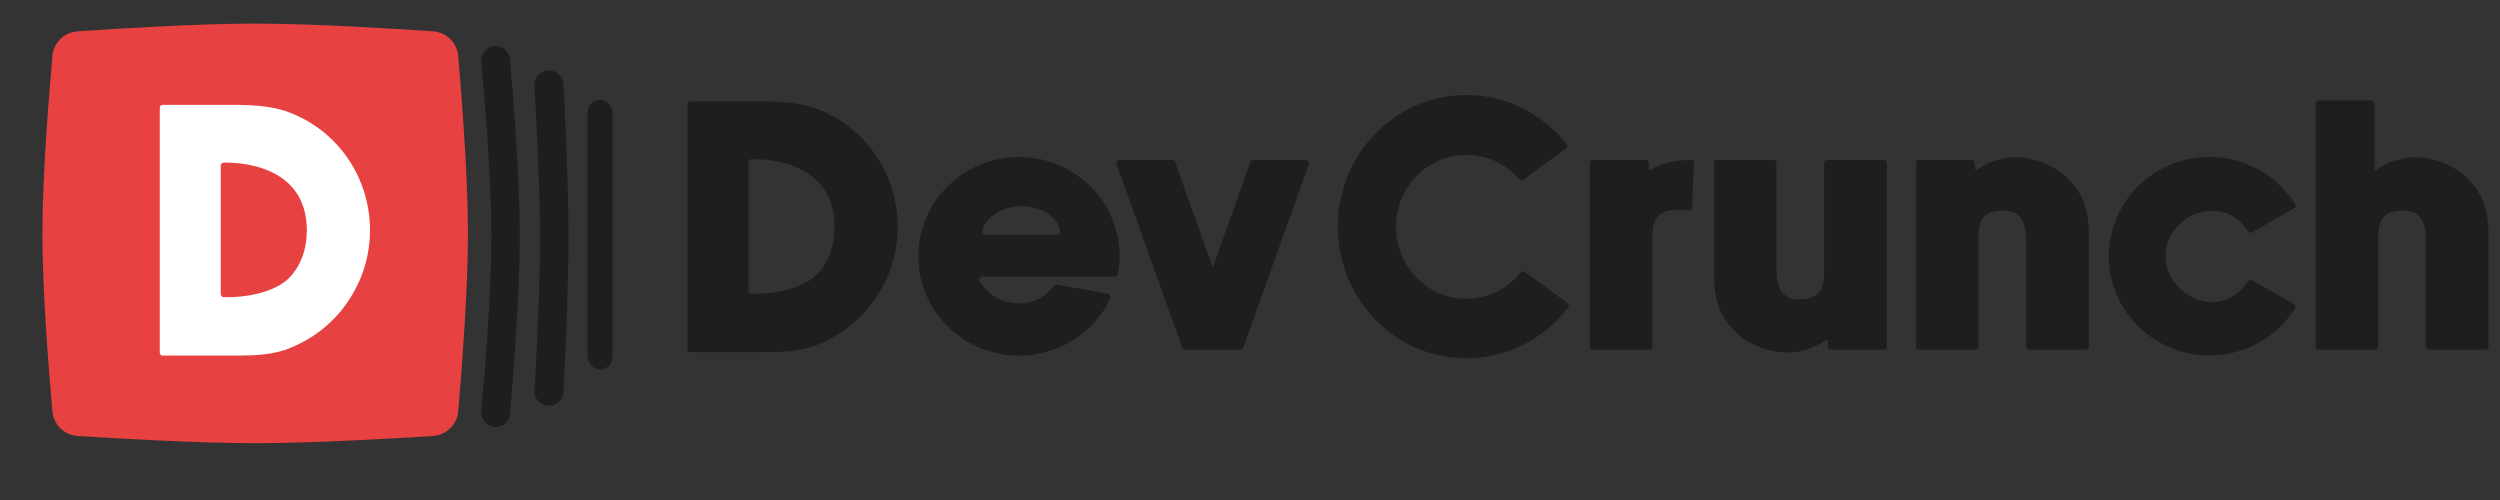
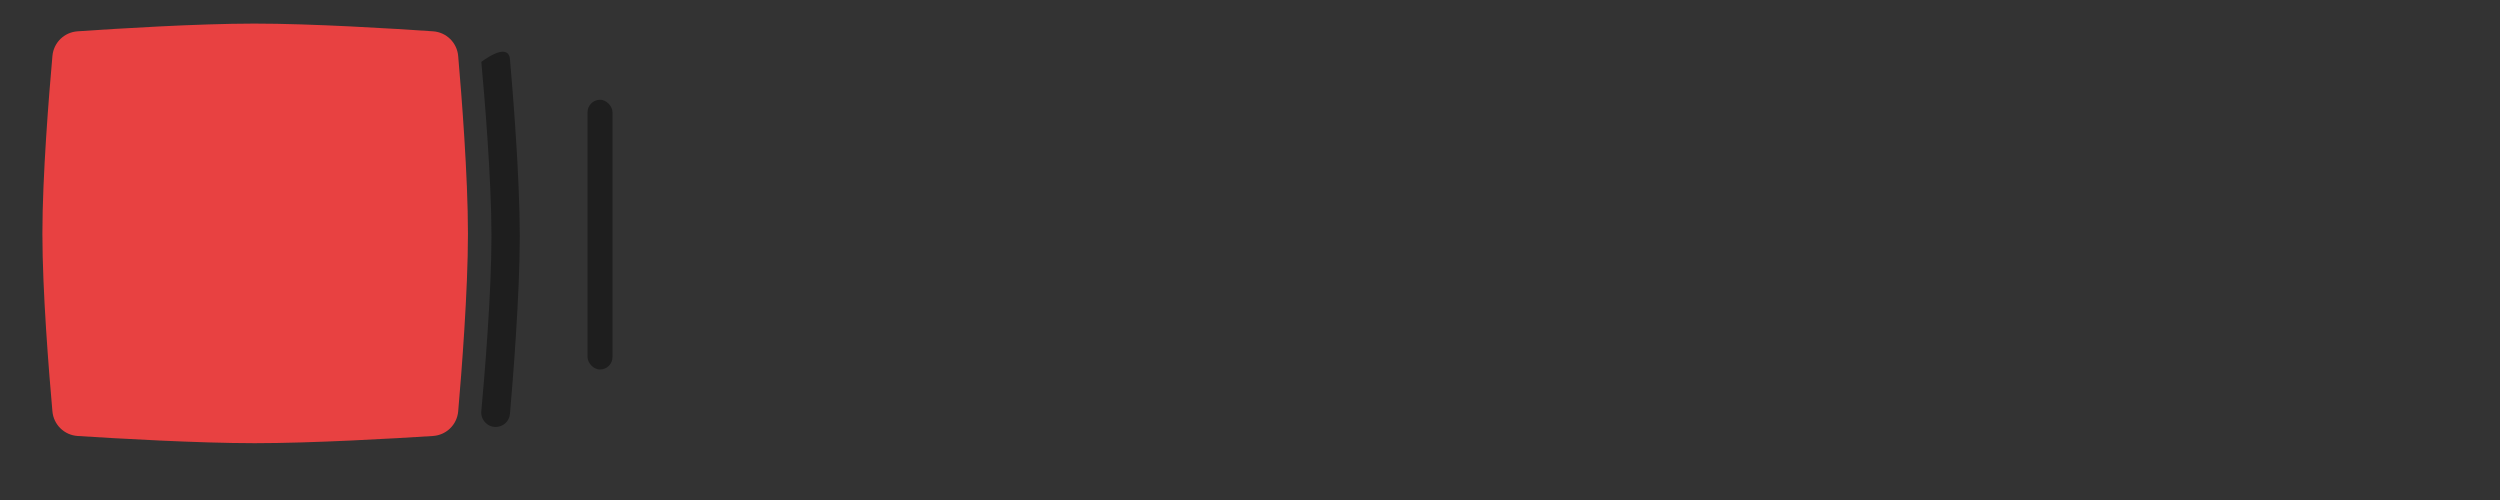
<svg xmlns="http://www.w3.org/2000/svg" width="3624" height="725" viewBox="0 0 3624 725" fill="none">
  <rect x="0" y="0" width="3624" height="725" fill="#333333" stroke="none" />
-   <path d="M1193.16 161.6C1258.68 190.2 1301.32 255.72 1301.32 328.52C1301.32 363.88 1291.44 397.68 1272.72 426.8C1255.04 455.4 1229.56 478.28 1199.92 492.84C1180.68 502.2 1164.04 510.52 1109.44 510.52H1000.76C998.16 510.52 996.6 508.44 996.6 505.84V151.2C996.6 149.12 998.16 147.04 1000.76 147.04H1106.84C1153.64 147.04 1176 153.8 1193.16 161.6ZM1184.32 397.68C1200.96 380.52 1209.8 356.6 1209.8 328.52C1209.28 233.88 1111.52 230.24 1089.16 230.76C1086.56 230.76 1085 232.84 1085 235.44V421.08C1085 423.68 1087.08 425.76 1089.68 425.76H1094.36C1132.84 425.76 1167.68 414.84 1184.32 397.68ZM1616.97 331.12C1621.13 344.12 1623.21 357.64 1623.21 371.68C1623.21 379.48 1622.17 388.84 1620.61 397.16C1620.61 399.24 1618.53 400.8 1616.45 400.8H1424.05C1420.41 400.8 1418.33 404.44 1419.89 407.56C1431.85 427.32 1453.17 439.8 1476.57 439.8C1496.33 439.8 1515.05 431.48 1528.05 414.32C1529.09 413.28 1530.65 412.24 1532.73 412.76L1606.05 425.76C1609.17 426.28 1610.73 429.4 1609.17 432C1607.61 435.64 1605.53 439.8 1604.49 441.88L1603.45 443.96C1601.89 446.04 1600.85 447.6 1599.81 450.2C1597.73 452.8 1596.17 454.88 1594.61 456.96L1593.57 458C1593.05 459.04 1592.53 459.56 1592.01 460.08L1591.49 461.12C1590.45 462.68 1589.41 463.72 1588.37 464.76L1587.33 465.8C1585.77 467.88 1584.21 469.44 1582.65 471L1581.61 472.04C1580.05 473.6 1579.01 474.64 1577.97 475.68L1577.45 476.2C1576.41 477.24 1574.85 478.28 1573.81 479.32L1572.25 480.88L1570.69 479.32L1571.73 480.88C1569.65 482.96 1568.09 484.52 1566.01 485.56L1564.45 487.12C1561.85 488.68 1559.77 490.24 1557.17 491.8L1556.65 492.32C1554.05 493.88 1551.45 495.44 1548.33 497L1547.81 497.52C1547.29 498.04 1546.25 498.56 1545.73 498.56L1545.21 499.08C1544.17 499.6 1542.61 500.12 1541.57 500.64L1541.05 501.16C1538.45 502.2 1535.85 503.24 1533.25 504.28V504.8C1531.17 505.32 1530.13 505.84 1528.57 506.36L1526.49 506.88C1524.93 507.4 1522.85 508.44 1521.29 508.96H1520.77C1518.69 509.48 1516.61 510 1514.53 510.52L1512.97 511.04C1508.81 512.08 1504.65 513.12 1500.49 513.64L1498.93 514.16C1494.25 514.68 1490.09 515.2 1485.41 515.2H1483.85C1481.25 515.72 1479.17 515.72 1477.09 515.72C1475.01 515.72 1472.93 515.72 1470.33 515.2C1469.81 515.2 1469.29 515.2 1468.77 515.2H1468.25C1466.69 515.2 1465.13 515.2 1463.57 514.68H1463.05C1462.53 514.68 1462.01 514.68 1461.49 514.68C1458.89 514.68 1456.81 514.16 1455.25 513.64H1454.73H1453.69C1452.13 513.64 1450.05 513.12 1448.49 512.6L1446.41 512.08C1444.85 512.08 1443.29 511.56 1441.73 511.04H1441.21C1440.69 511.04 1440.69 511.04 1440.17 511.04C1437.57 510 1435.49 509.48 1433.93 508.96C1431.85 508.44 1429.77 507.92 1427.69 506.88C1427.17 506.88 1426.65 506.88 1426.13 506.36C1424.57 505.84 1423.01 505.32 1421.45 504.8L1420.93 504.28C1420.41 504.28 1420.41 504.28 1419.89 503.76C1417.81 503.24 1415.73 502.2 1414.17 501.16H1413.65C1412.09 500.64 1410.01 499.6 1408.45 498.56C1407.93 498.04 1407.41 498.04 1406.89 497.52H1406.37C1405.33 497 1403.77 495.96 1402.73 495.44L1400.65 494.4C1399.09 493.36 1397.53 492.32 1395.45 490.76C1378.29 479.32 1363.21 463.72 1352.29 446.04C1351.25 444.48 1350.73 443.44 1349.69 441.88L1349.17 440.84C1348.65 439.8 1347.61 438.24 1347.09 436.68L1346.57 435.64C1346.05 435.12 1346.05 435.12 1346.05 434.6C1342.93 428.88 1340.85 422.64 1338.77 416.4C1337.21 413.28 1336.69 410.16 1335.65 407.56C1335.13 405.48 1334.61 402.88 1334.09 400.8C1332.53 393.52 1332.01 386.24 1331.49 378.96C1331.49 376.36 1331.49 374.28 1331.49 371.68C1331.49 369.08 1331.49 366.48 1331.49 364.4C1332.01 351.4 1334.61 338.92 1338.77 326.44C1339.81 322.28 1341.37 319.16 1342.93 315.52C1343.45 313.44 1344.49 311.88 1345.53 309.8C1345.53 309.28 1345.53 308.76 1346.05 308.24L1346.57 307.2C1346.57 307.2 1347.09 306.68 1347.09 306.16C1347.61 305.64 1347.61 305.12 1348.13 304.6L1349.17 302.52C1350.21 300.44 1351.25 298.88 1352.29 296.8C1363.21 279.12 1378.29 264.04 1395.45 252.08C1397.53 251.04 1399.09 250 1400.65 248.96L1402.73 247.92C1403.77 246.88 1405.33 246.36 1406.37 245.84L1406.89 245.32C1407.41 245.32 1407.93 244.8 1408.45 244.8C1410.01 243.76 1412.09 242.72 1413.65 241.68C1415.73 241.16 1417.81 240.12 1419.89 239.08C1420.41 239.08 1420.41 239.08 1420.93 238.56H1421.45C1423.01 238.04 1424.57 237.52 1426.13 237V236.48C1426.65 236.48 1427.17 236.48 1427.69 235.96C1429.77 235.44 1431.85 234.92 1433.93 233.88C1436.01 233.36 1438.09 232.84 1440.17 232.32C1440.69 232.32 1440.69 232.32 1441.21 231.8H1441.73C1443.29 231.28 1444.85 231.28 1446.41 230.76H1447.45C1449.53 230.24 1452.65 229.72 1454.73 229.2C1455.25 229.2 1455.25 229.2 1455.25 229.2C1456.81 229.2 1458.89 228.68 1461.49 228.68C1462.01 228.68 1462.53 228.16 1463.05 228.16H1463.57C1465.13 228.16 1466.69 228.16 1468.25 228.16H1468.77C1469.29 227.64 1469.81 227.64 1470.33 227.64C1472.93 227.64 1475.01 227.64 1477.09 227.64C1479.17 227.64 1481.25 227.64 1483.85 227.64L1485.41 228.16C1490.09 228.16 1494.25 228.68 1498.41 229.2L1500.49 229.72C1504.65 230.24 1508.81 230.76 1512.97 231.8L1514.53 232.32C1516.61 232.84 1518.69 233.88 1520.77 234.4H1521.29C1522.85 234.92 1524.93 235.44 1526.49 235.96C1527.01 236.48 1527.53 236.48 1528.05 237C1530.13 237.52 1531.17 238.04 1532.73 238.56H1533.77C1535.85 239.6 1538.45 241.16 1541.05 242.2H1541.57C1542.61 243.24 1544.17 243.76 1545.21 244.28L1544.69 246.36L1545.73 244.28C1546.25 244.8 1547.29 245.32 1547.81 245.84C1550.41 246.88 1554.05 249.48 1556.65 251.04C1559.25 252.6 1561.85 254.16 1563.93 256.24H1564.45C1564.97 256.76 1565.49 257.28 1566.01 257.28C1568.09 258.84 1569.65 260.4 1571.73 261.96L1573.29 263C1574.85 264.56 1575.89 265.6 1577.45 267.16L1577.97 267.68C1579.01 268.72 1580.05 269.76 1581.61 270.8L1582.13 271.84C1584.21 273.92 1585.77 275.48 1587.33 277.04L1585.77 279.12L1587.33 277.56L1588.37 278.6C1589.41 279.64 1590.45 280.68 1591.49 281.72L1592.01 282.76C1593.05 284.32 1594.61 285.88 1595.65 287.44C1596.69 288.48 1597.21 290.04 1598.25 291.08L1599.81 293.16C1600.33 294.72 1600.85 295.76 1601.89 296.8L1604.49 300.96C1609.69 310.84 1613.85 320.72 1616.97 331.12ZM1532.73 340.48C1535.33 340.48 1537.41 337.88 1536.89 335.28C1533.77 315 1510.37 298.88 1480.73 298.88C1453.17 298.88 1427.69 315 1424.05 335.28C1423.53 337.88 1425.61 340.48 1428.21 340.48H1532.73ZM1893.21 231.8C1896.33 231.8 1898.41 234.92 1897.37 238.04L1802.21 503.76C1801.69 505.84 1800.13 506.88 1798.05 506.88H1717.97C1715.89 506.88 1714.33 505.84 1713.81 503.76L1618.65 238.04C1617.61 234.92 1619.69 231.8 1622.81 231.8H1699.25C1701.33 231.8 1702.89 233.36 1703.41 234.92L1758.01 387.8L1812.61 234.92C1813.13 233.36 1814.69 231.8 1816.77 231.8H1893.21ZM2272.12 439.28C2274.2 440.84 2274.72 443.96 2273.16 445.52C2237.8 492.32 2183.2 519.36 2125.48 519.36C2022.52 519.36 1939.32 434.08 1939.32 328.52C1939.32 223.48 2022.52 137.68 2125.48 137.68C2155.64 137.68 2184.76 144.96 2211.28 159C2234.16 171.48 2254.96 188.64 2271.08 208.92C2272.64 211 2272.12 213.6 2270.04 215.16L2208.16 260.4C2206.6 261.96 2204 261.44 2202.44 259.88C2182.68 237 2155.12 224.52 2125.48 224.52C2069.32 224.52 2023.56 271.32 2023.56 328.52C2023.56 386.24 2069.32 433.04 2125.48 433.04C2156.16 433.04 2184.76 419 2204.52 395.08C2205.56 393 2208.68 393 2210.24 394.04L2272.12 439.28ZM2451.32 231.8C2453.92 231.8 2456 233.88 2455.48 236.48L2452.88 300.96C2452.88 303.56 2450.8 305.12 2448.2 305.12C2440.92 304.6 2425.84 303.56 2417 305.64C2407.12 307.72 2401.4 315.52 2399.84 319.16C2395.16 328.52 2395.16 337.36 2395.16 347.76V502.72C2395.16 504.8 2393.08 506.88 2391 506.88H2308.84C2306.24 506.88 2304.68 504.8 2304.68 502.72V236.48C2304.68 233.88 2306.24 231.8 2308.84 231.8H2385.8C2387.88 231.8 2389.96 233.88 2389.96 236.48V244.28C2389.96 245.84 2392.04 246.88 2393.6 245.84C2411.8 234.4 2433.12 232.32 2451.32 231.8ZM2730.65 231.8C2733.25 231.8 2735.33 233.88 2735.33 236.48V502.72C2735.33 504.8 2733.25 506.88 2730.65 506.88H2654.21C2651.61 506.88 2649.53 504.8 2649.53 502.72V494.92C2649.53 493.36 2647.45 492.32 2646.41 493.36C2627.17 506.36 2607.93 511.04 2590.77 511.04C2552.81 511.04 2523.69 488.68 2523.17 488.16C2521.09 486.6 2519.01 484.52 2517.45 482.44H2516.93C2489.37 454.36 2484.69 431.48 2484.69 390.92V236.48C2484.69 233.88 2486.25 231.8 2488.85 231.8H2571.01C2573.09 231.8 2575.17 233.88 2575.17 236.48V386.76C2575.17 397.16 2575.69 408.6 2579.85 417.96C2581.93 422.12 2584.53 425.24 2587.65 427.84C2592.85 432 2599.61 434.08 2607.93 434.08C2624.05 434.08 2636.01 428.36 2640.17 419.52C2644.33 410.16 2644.33 397.16 2644.33 386.76V236.48C2644.33 233.88 2646.41 231.8 2649.01 231.8H2730.65ZM2995.32 256.24C3023.4 284.32 3028.08 307.2 3028.08 347.76V502.72C3028.08 504.8 3026 506.88 3023.4 506.88H2941.76C2939.16 506.88 2937.08 504.8 2937.08 502.72V351.92C2937.08 342.04 2936.56 330.08 2932.4 320.72C2930.32 316.56 2927.72 313.44 2924.6 310.84C2919.4 307.2 2912.64 305.12 2904.32 305.12C2888.72 305.12 2876.24 310.32 2872.6 319.16C2867.92 328.52 2867.92 341.52 2867.92 351.92V502.72C2867.92 504.8 2865.84 506.88 2863.76 506.88H2781.6C2779 506.88 2777.44 504.8 2777.44 502.72V236.48C2777.44 233.88 2779 231.8 2781.6 231.8H2858.56C2860.64 231.8 2862.72 233.88 2862.72 236.48V243.76C2862.72 245.84 2864.8 246.88 2866.36 245.84C2928.24 203.2 2988.56 250.52 2989.08 251.04C2991.16 252.6 2993.24 254.16 2995.32 256.24ZM3325.3 440.84C3327.38 442.4 3327.9 445 3326.86 447.08C3324.26 450.72 3321.14 455.4 3319.58 457.48C3316.98 461.12 3313.86 464.76 3310.74 467.88C3310.74 467.88 3310.74 467.88 3310.74 468.4C3309.7 469.44 3307.62 471.52 3306.06 473.08C3306.06 473.08 3305.54 473.08 3305.54 473.6C3303.98 474.64 3302.94 476.2 3301.38 477.24C3300.86 477.76 3299.82 478.8 3299.3 479.32C3298.78 479.84 3298.26 480.36 3297.74 480.88C3276.42 498.56 3250.42 510 3222.86 514.16C3221.82 514.16 3220.78 514.16 3219.74 514.16C3218.7 514.68 3217.66 514.68 3216.62 514.68C3214.54 514.68 3212.98 515.2 3210.9 515.2C3210.38 515.2 3209.86 515.2 3209.34 515.2C3207.26 515.2 3204.66 515.2 3202.58 515.2C3121.98 515.2 3056.98 450.72 3056.98 371.68C3056.98 292.12 3121.98 227.64 3202.58 227.64C3204.66 227.64 3207.26 227.64 3209.34 227.64C3209.86 227.64 3210.38 227.64 3210.9 227.64C3212.98 228.16 3214.54 228.16 3216.62 228.16C3217.66 228.16 3218.7 228.68 3219.74 228.68C3220.78 228.68 3221.82 228.68 3222.86 228.68C3250.42 232.84 3276.42 244.28 3297.74 261.96C3298.26 262.48 3298.78 263 3299.3 263.52C3299.82 264.56 3300.86 265.08 3301.38 265.6C3302.94 267.16 3303.98 268.2 3305.54 269.24C3305.54 269.76 3306.06 269.76 3306.06 270.28C3307.62 271.32 3309.18 272.88 3310.22 274.44C3310.74 274.44 3310.74 274.96 3310.74 274.96C3313.86 278.6 3316.98 281.72 3319.58 285.36C3322.18 289 3324.78 292.64 3327.38 296.8C3328.42 298.36 3327.9 300.44 3326.34 301.48L3287.34 323.84L3264.46 336.84C3262.9 337.88 3260.3 337.36 3258.74 335.8C3246.26 316.04 3228.06 305.64 3207.26 305.64C3186.46 305.64 3168.26 314.48 3155.78 329.04C3145.38 340.48 3139.14 355.04 3139.14 371.68C3139.14 387.8 3145.38 402.88 3155.78 413.8C3168.26 428.36 3186.46 437.72 3207.26 437.72C3228.06 437.72 3246.26 426.8 3258.74 407.56C3260.3 405.48 3262.9 404.96 3264.46 406L3325.3 440.84ZM3574.71 256.24C3602.79 284.32 3607.47 307.2 3607.47 347.76V502.72C3607.47 504.8 3605.39 506.88 3602.79 506.88H3521.15C3518.55 506.88 3516.47 504.8 3516.47 502.72V351.92C3516.47 342.04 3515.95 330.08 3511.79 320.72C3509.71 316.56 3507.11 313.44 3503.99 310.84C3498.79 307.2 3492.03 305.12 3483.71 305.12C3468.11 305.12 3455.63 310.32 3451.99 319.16C3447.31 328.52 3447.31 341.52 3447.31 351.92V502.72C3447.31 504.8 3445.23 506.88 3443.15 506.88H3360.99C3358.39 506.88 3356.83 504.8 3356.83 502.72V149.64C3356.83 147.56 3358.39 145.48 3360.99 145.48H3437.95C3440.03 145.48 3442.11 147.56 3442.11 149.64V243.76C3442.11 245.84 3444.19 246.88 3445.75 245.84C3507.63 203.2 3567.95 250.52 3568.47 251.04C3570.55 252.6 3572.63 254.16 3574.71 256.24Z" fill="#1E1E1E" />
  <path d="M76 81.067C77.725 61.755 93.108 46.717 112.452 45.388C168.985 41.504 285.549 34.251 368.315 34.203C452.274 34.155 570.585 41.48 627.704 45.389C647.092 46.716 662.496 61.813 664.178 81.173C669.114 137.981 678.346 255.372 678.346 338.776C678.346 422.095 669.133 539.333 664.193 596.206C662.505 615.642 646.989 630.772 627.52 632.016C570.466 635.662 452.769 642.466 369.221 642.443C286.246 642.421 169.382 635.647 112.639 632.014C93.211 630.77 77.715 615.699 75.985 596.308C70.916 539.514 61.453 422.297 61.453 338.776C61.453 255.168 70.936 137.795 76 81.067Z" fill="#E84141" />
-   <path d="M697.723 89.662C696.594 77.384 706.249 66.788 718.578 66.788C729.32 66.788 738.284 74.868 739.224 85.569C743.331 132.31 753.462 256.266 753.48 341.991C753.497 428.317 743.33 553.176 739.219 600.124C738.281 610.827 729.316 618.91 718.572 618.91C706.245 618.91 696.591 608.313 697.718 596.038C702.282 546.284 712.453 425.957 712.429 341.991C712.405 258.624 702.28 139.194 697.723 89.662Z" fill="#1E1E1E" />
-   <path d="M428.16 166.6C493.68 195.2 536.32 260.72 536.32 333.52C536.32 368.88 526.44 402.68 507.72 431.8C490.04 460.4 464.56 483.28 434.92 497.84C415.68 507.2 399.04 515.52 344.44 515.52H235.76C233.16 515.52 231.6 513.44 231.6 510.84V156.2C231.6 154.12 233.16 152.04 235.76 152.04H341.84C388.64 152.04 411 158.8 428.16 166.6ZM419.32 402.68C435.96 385.52 444.8 361.6 444.8 333.52C444.28 238.88 346.52 235.24 324.16 235.76C321.56 235.76 320 237.84 320 240.44V426.08C320 428.68 322.08 430.76 324.68 430.76H329.36C367.84 430.76 402.68 419.84 419.32 402.68Z" fill="white" />
-   <path d="M774.748 124.439C774.039 112.294 783.691 102.088 795.856 102.088C807.032 102.088 816.254 110.778 816.828 121.939C819.063 165.375 824.068 270.837 824.086 344.356C824.103 418.401 819.069 524.647 816.827 568.281C816.254 579.442 807.031 588.137 795.856 588.137C783.691 588.137 774.039 577.932 774.748 565.788C777.378 520.723 782.923 417.057 782.899 344.356C782.875 272.181 777.367 169.299 774.748 124.439Z" fill="#1E1E1E" />
+   <path d="M697.723 89.662C729.32 66.788 738.284 74.868 739.224 85.569C743.331 132.31 753.462 256.266 753.48 341.991C753.497 428.317 743.33 553.176 739.219 600.124C738.281 610.827 729.316 618.91 718.572 618.91C706.245 618.91 696.591 608.313 697.718 596.038C702.282 546.284 712.453 425.957 712.429 341.991C712.405 258.624 702.28 139.194 697.723 89.662Z" fill="#1E1E1E" />
  <rect x="851.691" y="144.628" width="36.208" height="391.011" rx="18.104" fill="#1E1E1E" />
</svg>